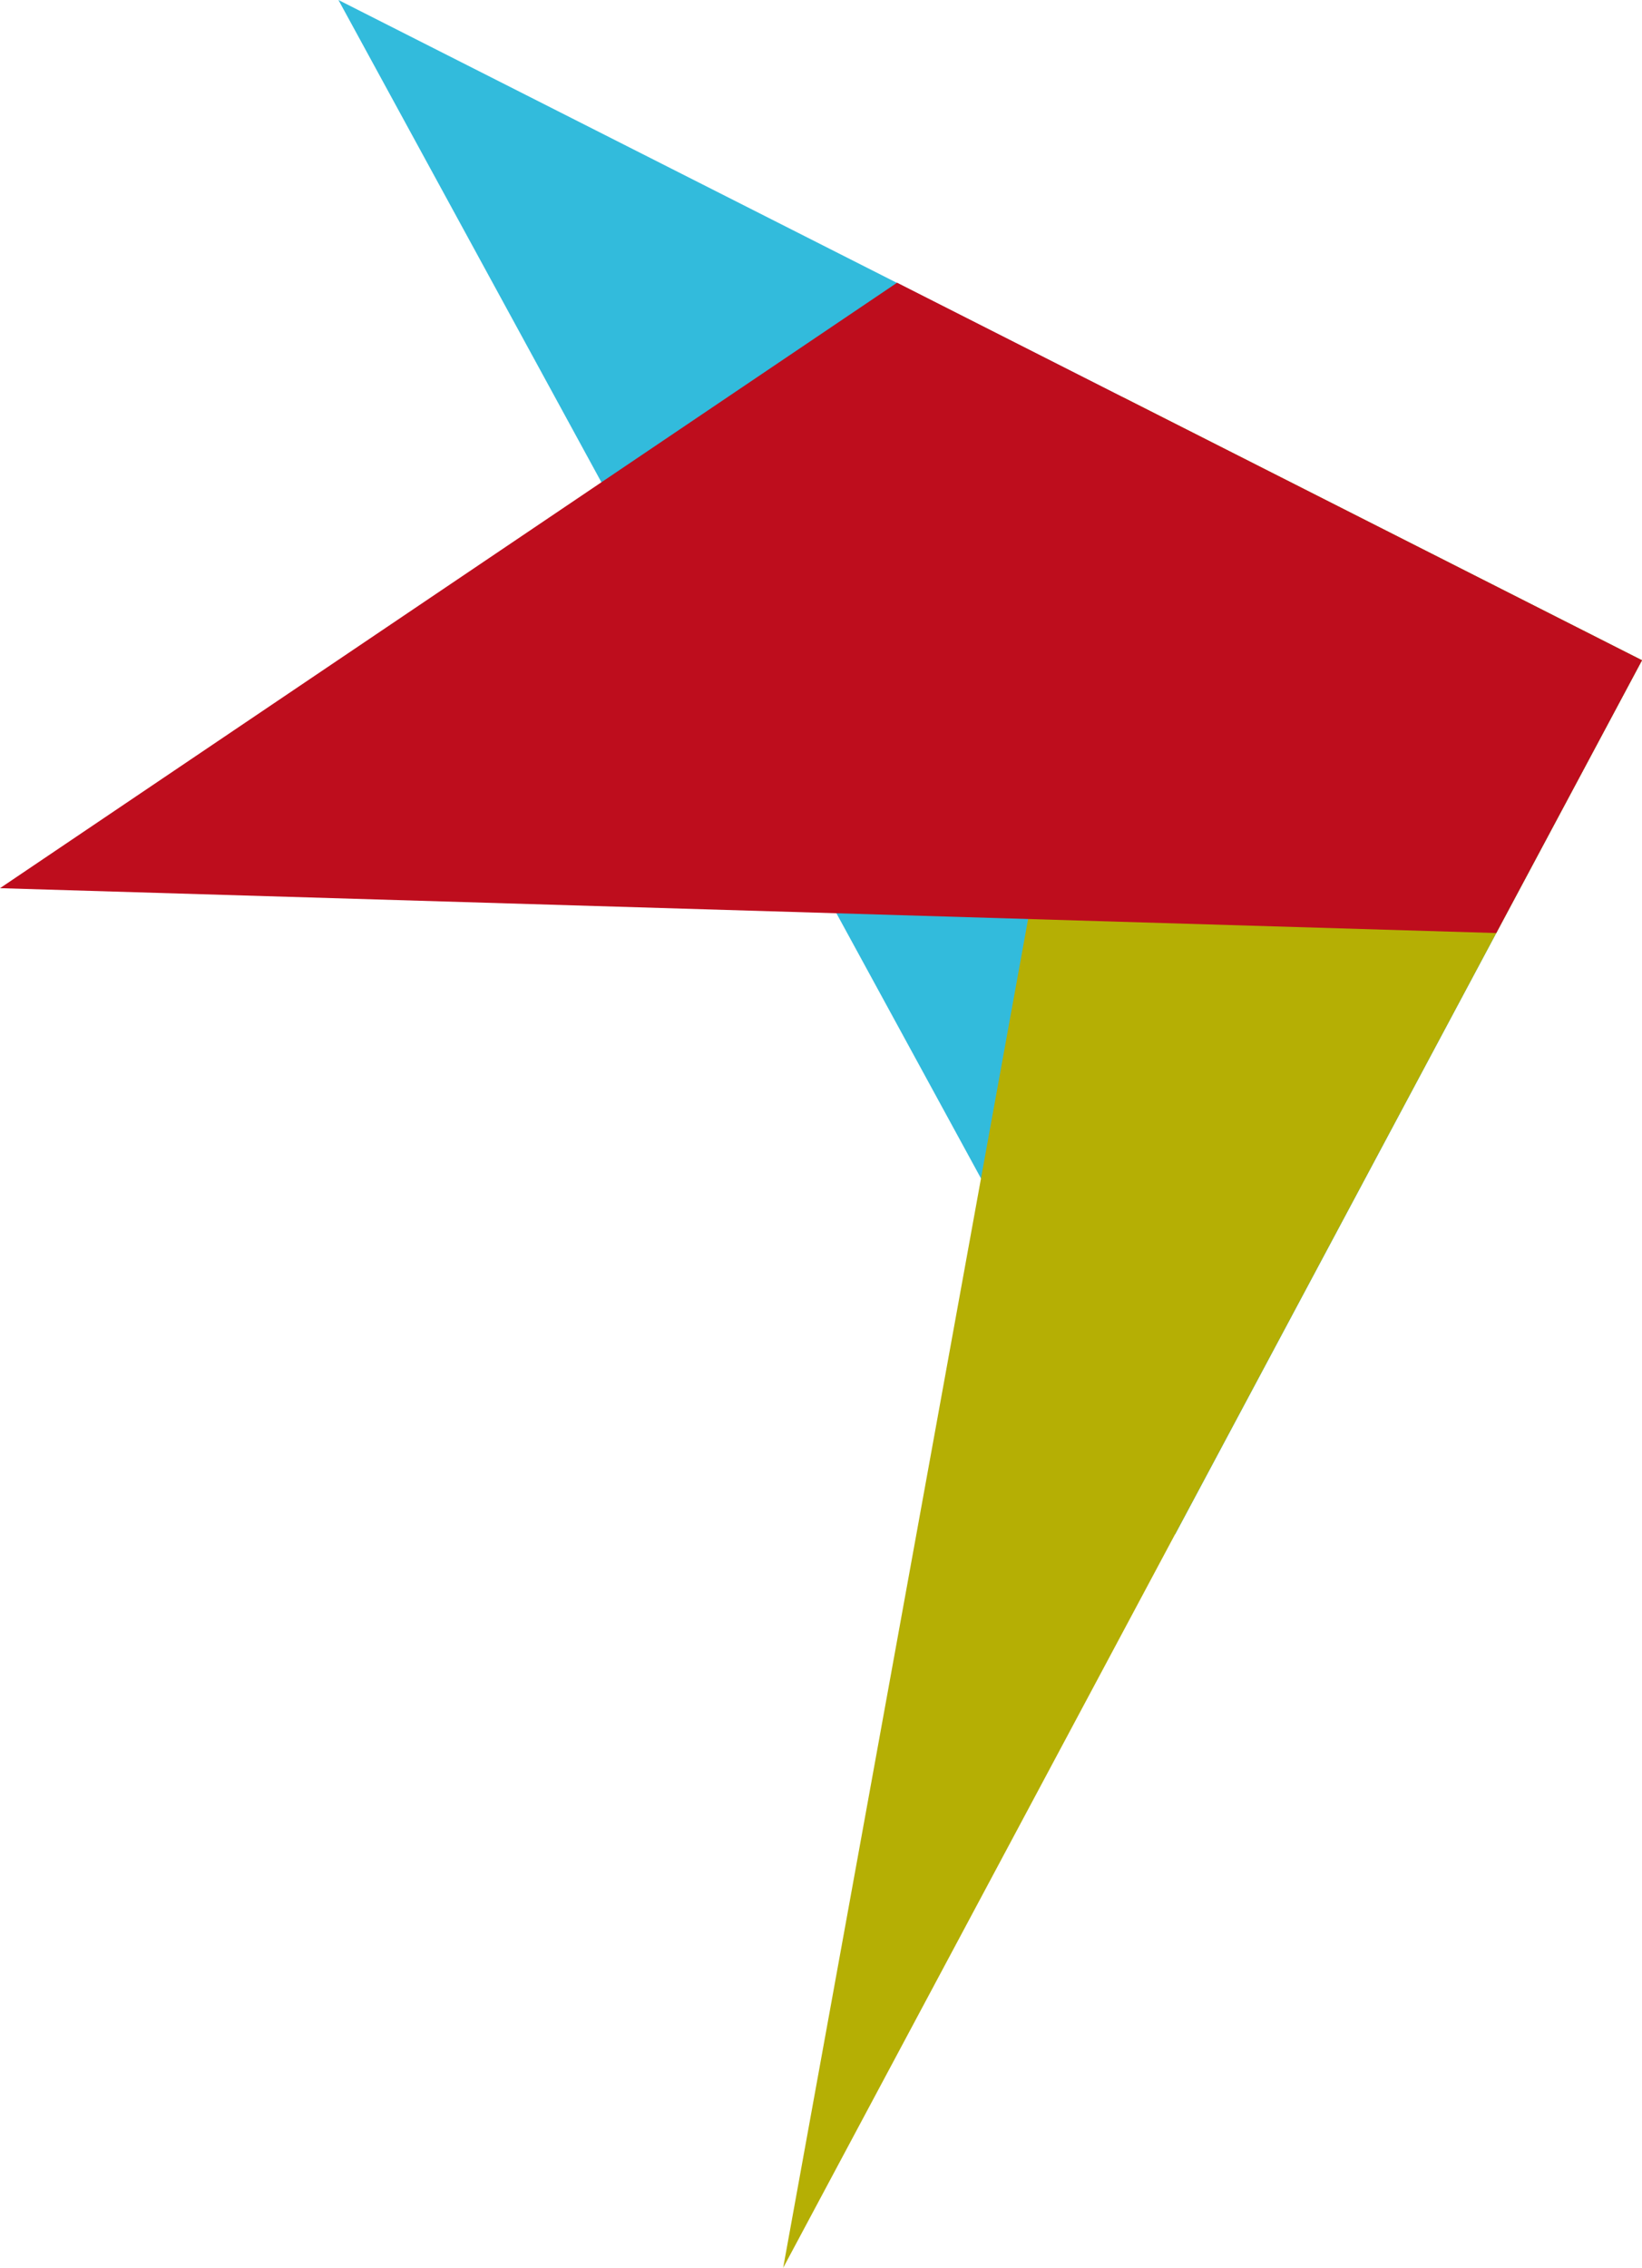
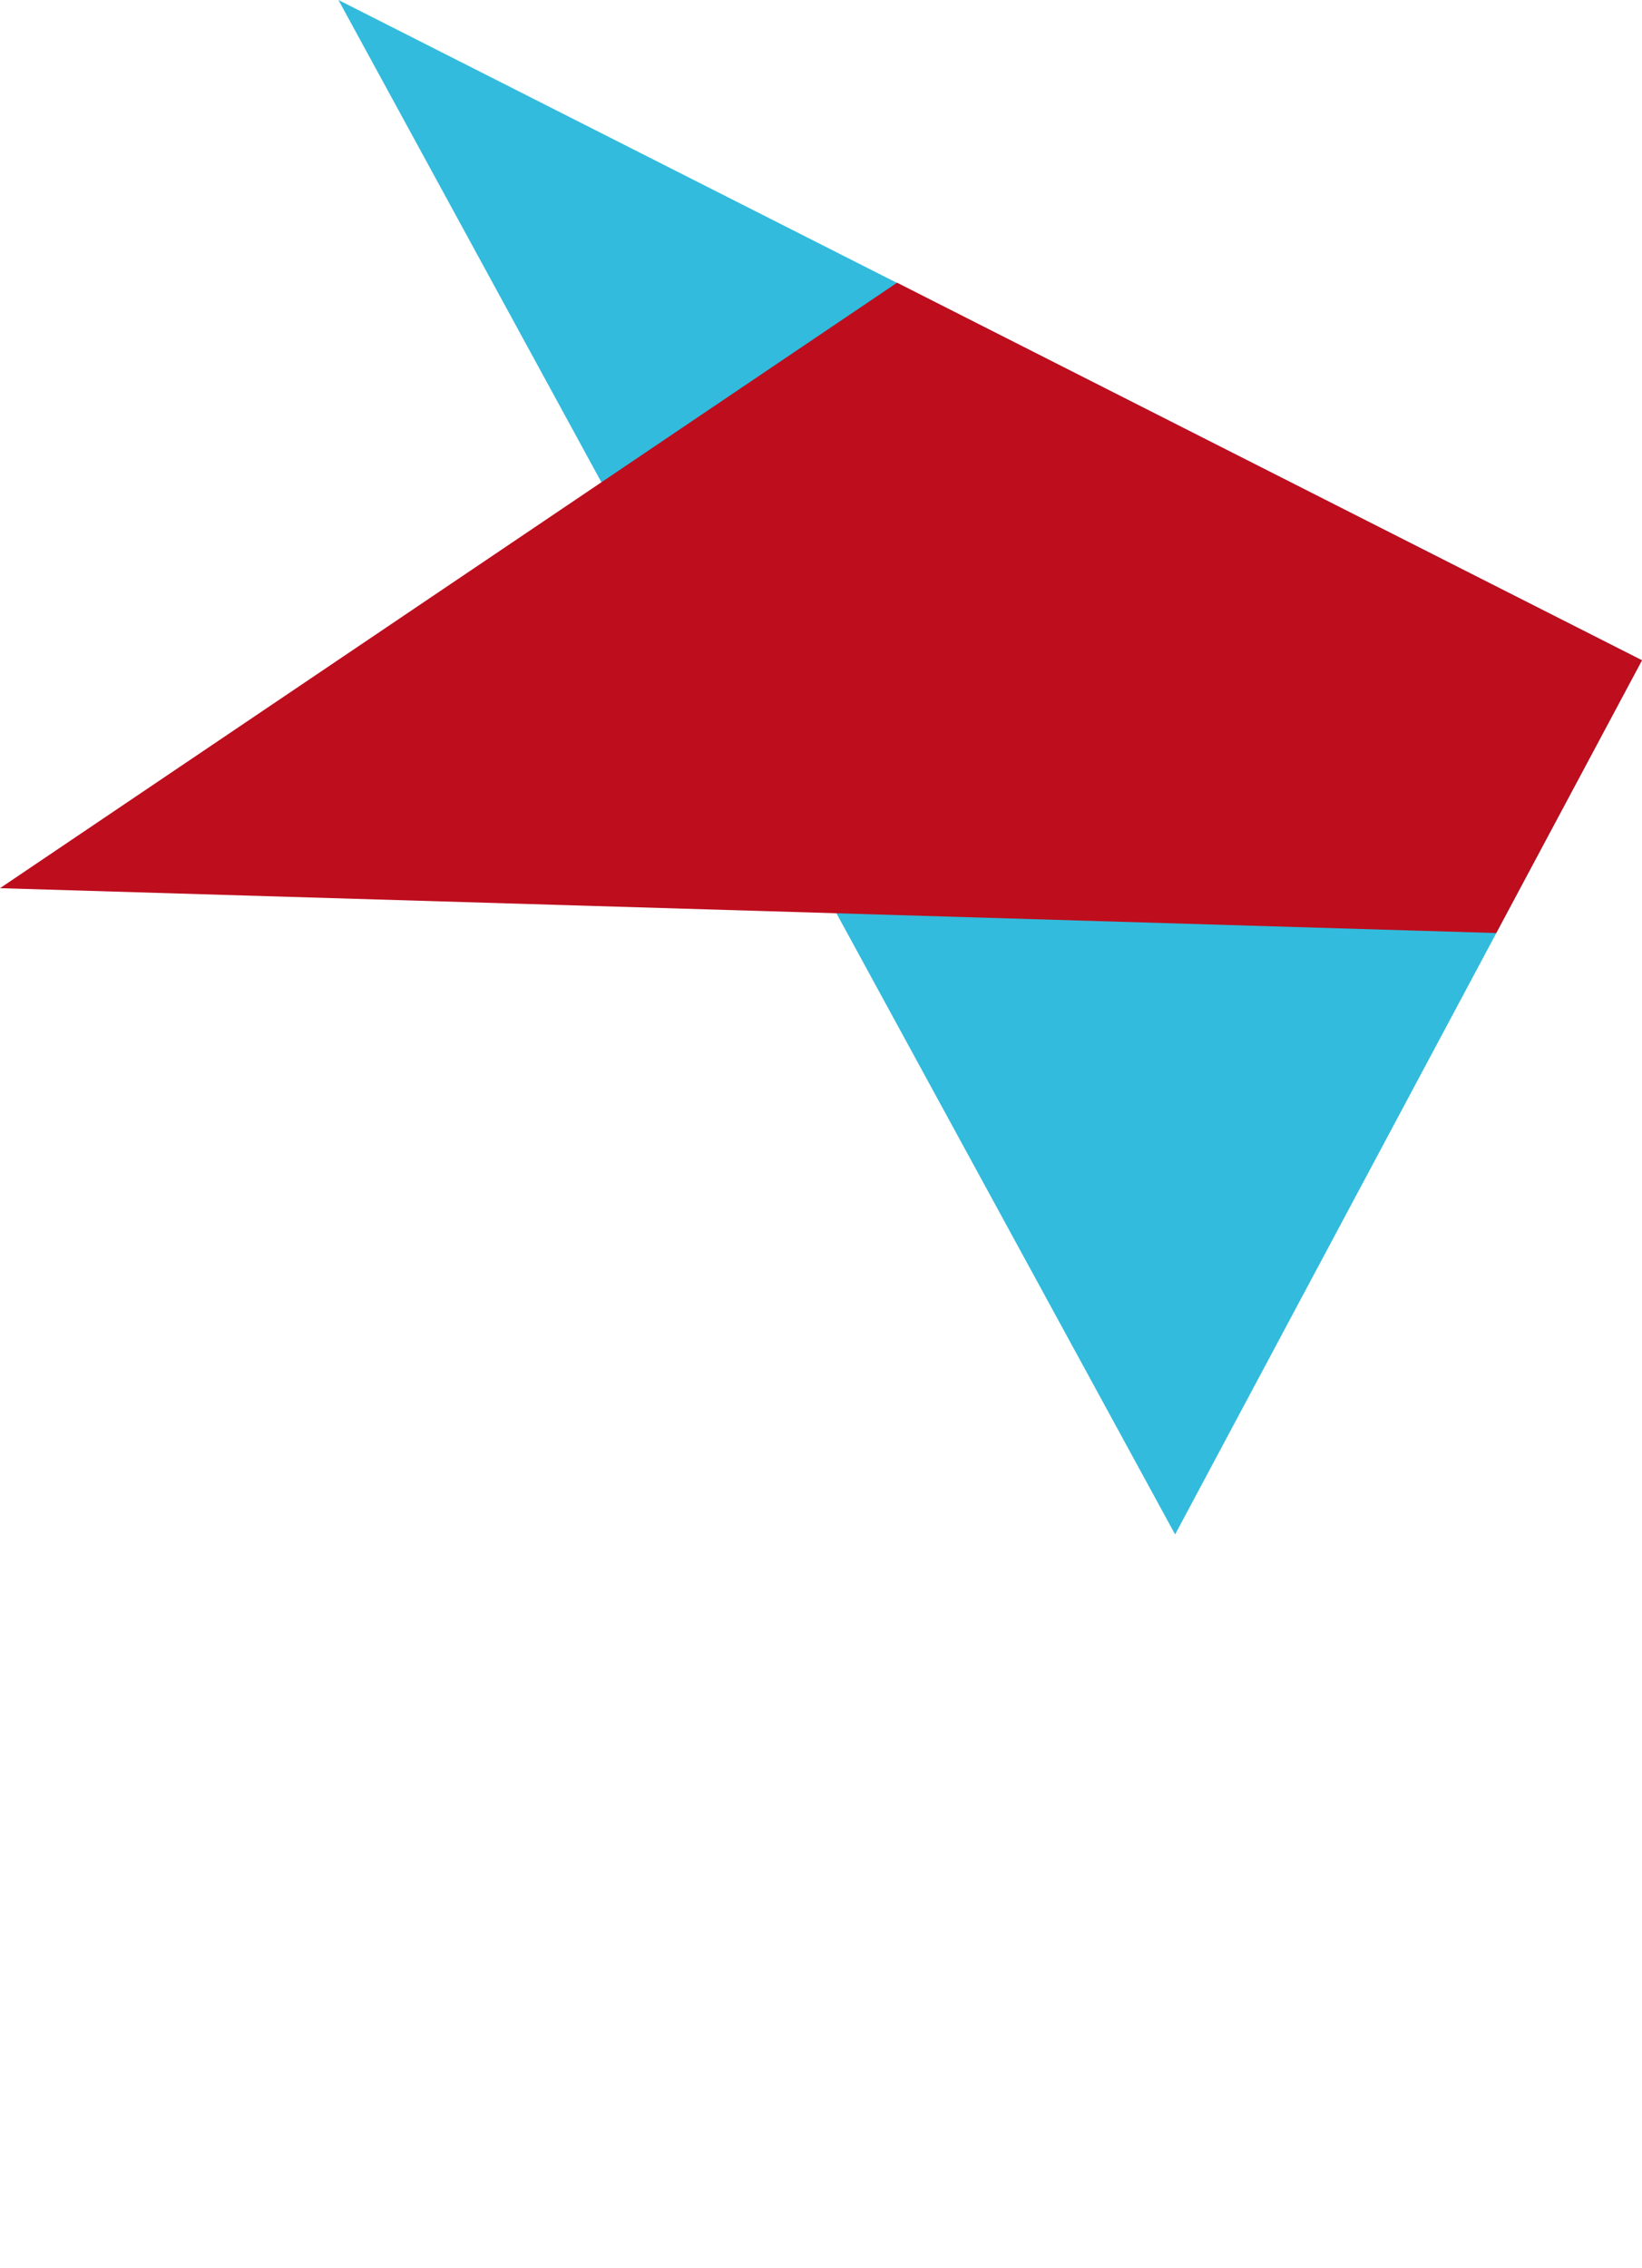
<svg xmlns="http://www.w3.org/2000/svg" viewBox="0 0 64.43 88.96">
  <defs>
    <style>.cls-1{isolation:isolate;}.cls-2{fill:#32bbdc;}.cls-2,.cls-3,.cls-4{mix-blend-mode:multiply;}.cls-3{fill:#b5af04;}.cls-4{fill:#be0d1d;}</style>
  </defs>
  <g class="cls-1">
    <g id="Layer_2" data-name="Layer 2">
      <g id="Laag_1" data-name="Laag 1">
        <polygon class="cls-2" points="13.28 0 46.11 60.19 64.43 25.9 13.28 0" />
-         <polygon class="cls-3" points="44.06 15.58 30.73 88.96 64.43 25.9 44.06 15.58" />
        <polygon class="cls-4" points="35.2 11.09 0 34.84 58.71 36.6 64.43 25.9 35.2 11.09" />
      </g>
    </g>
  </g>
</svg>